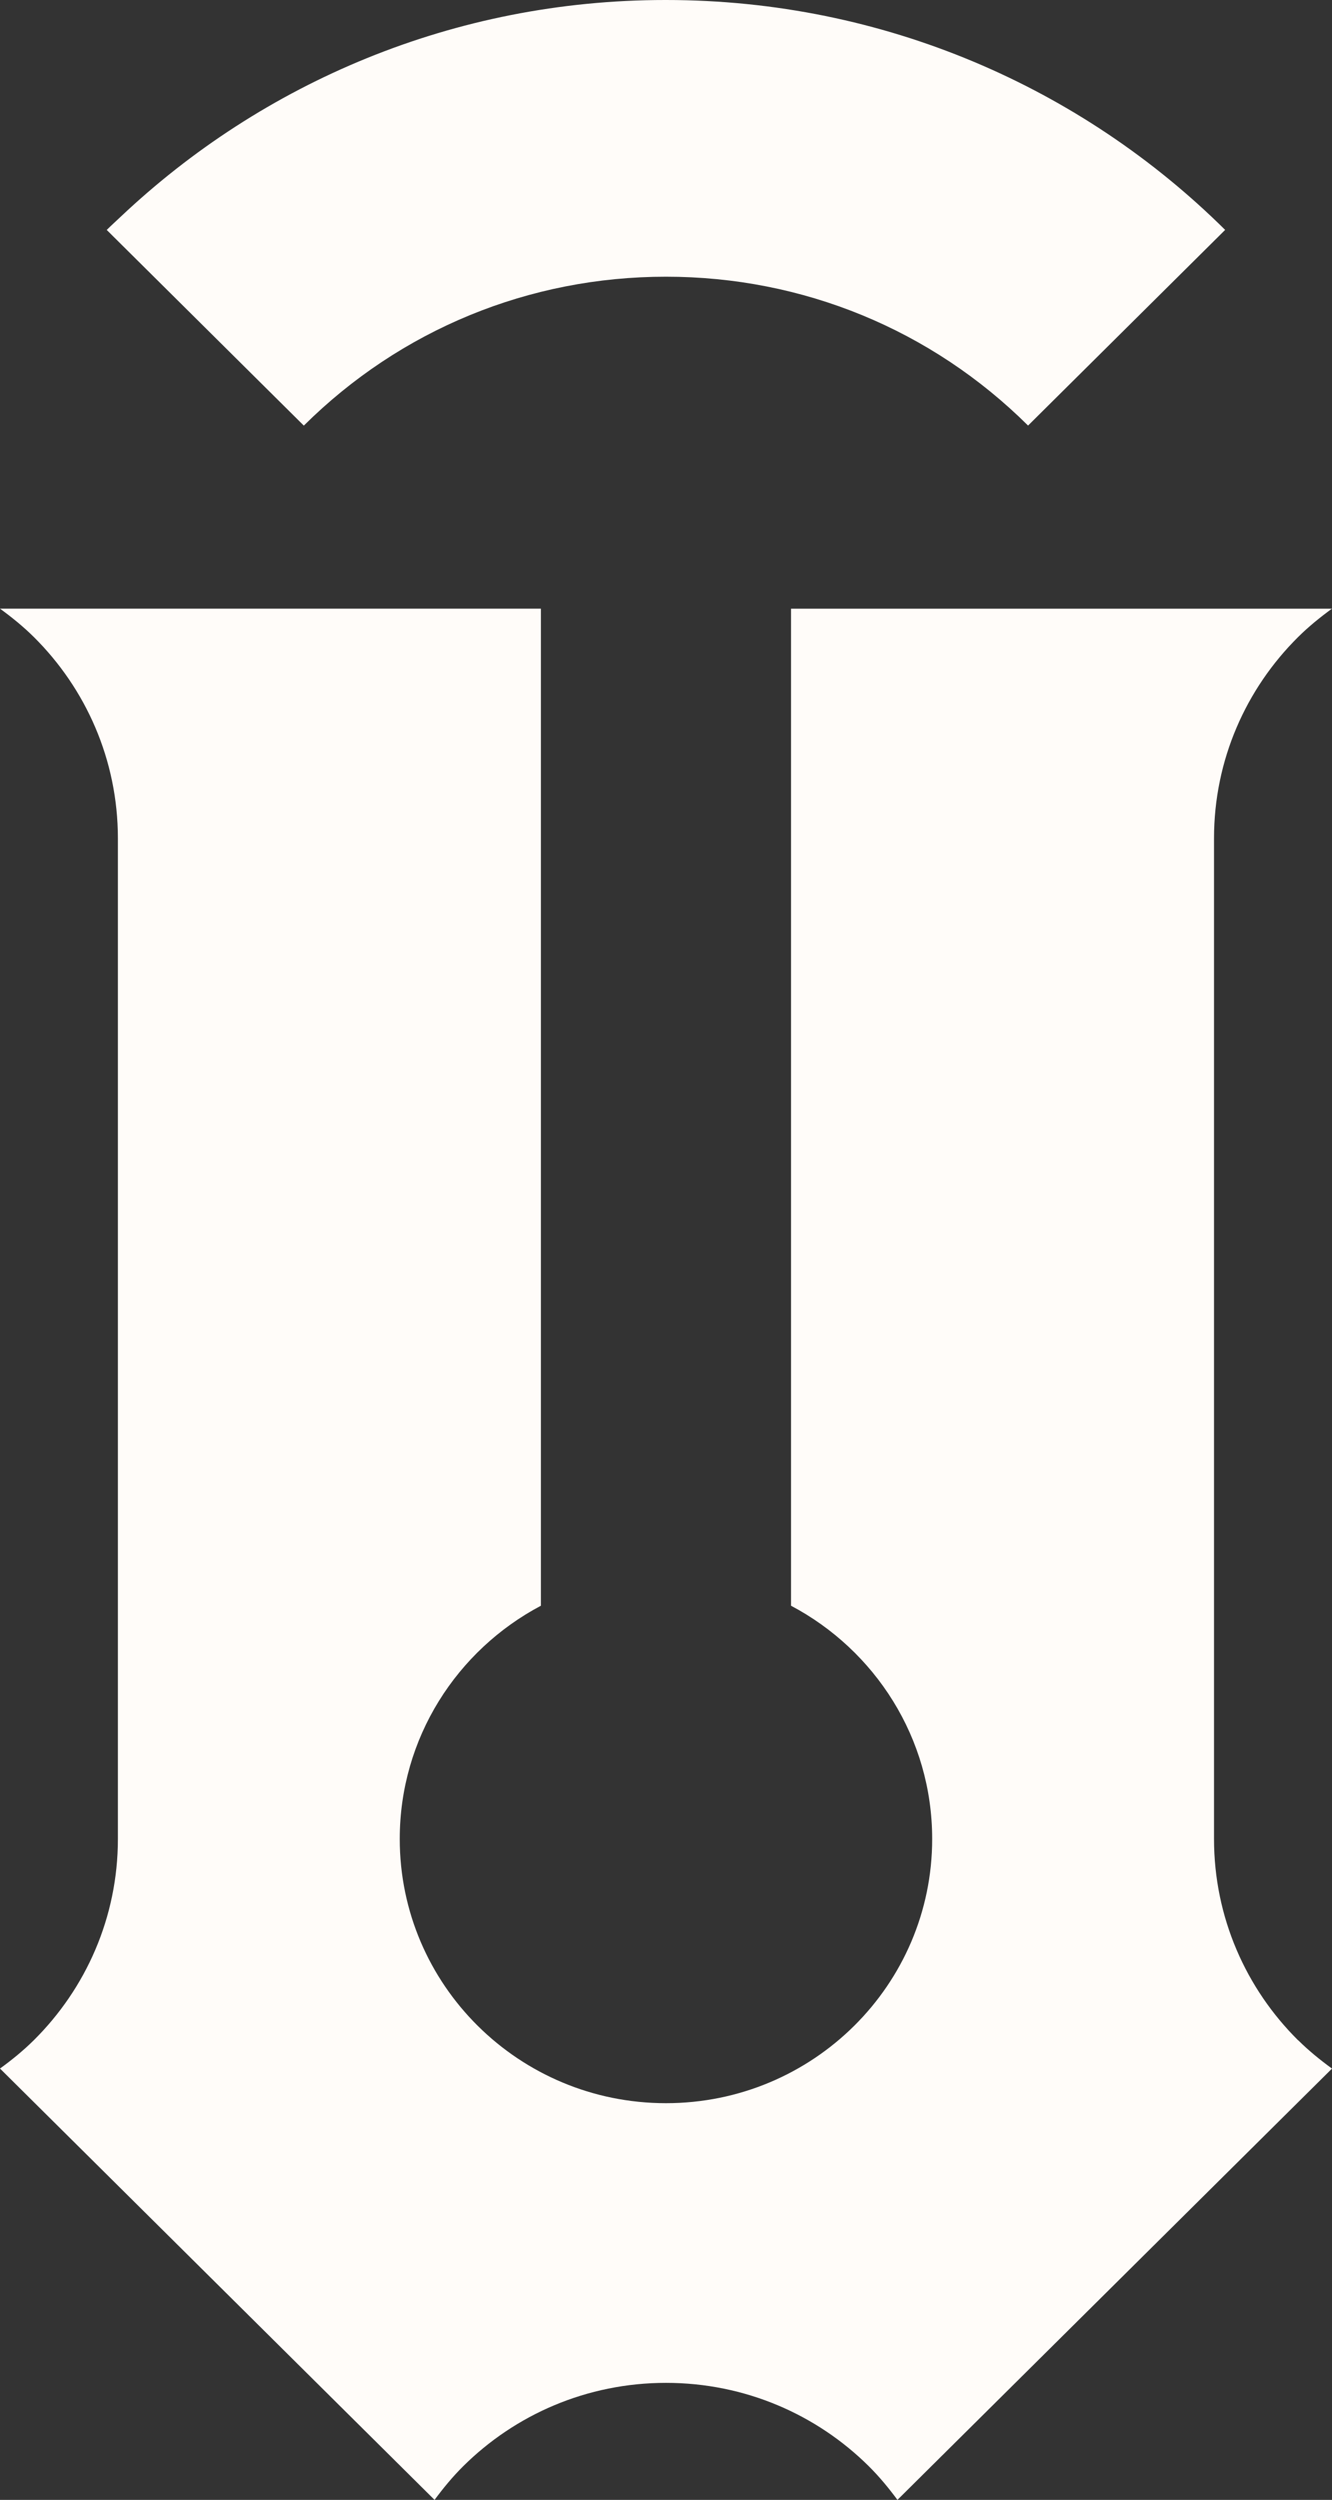
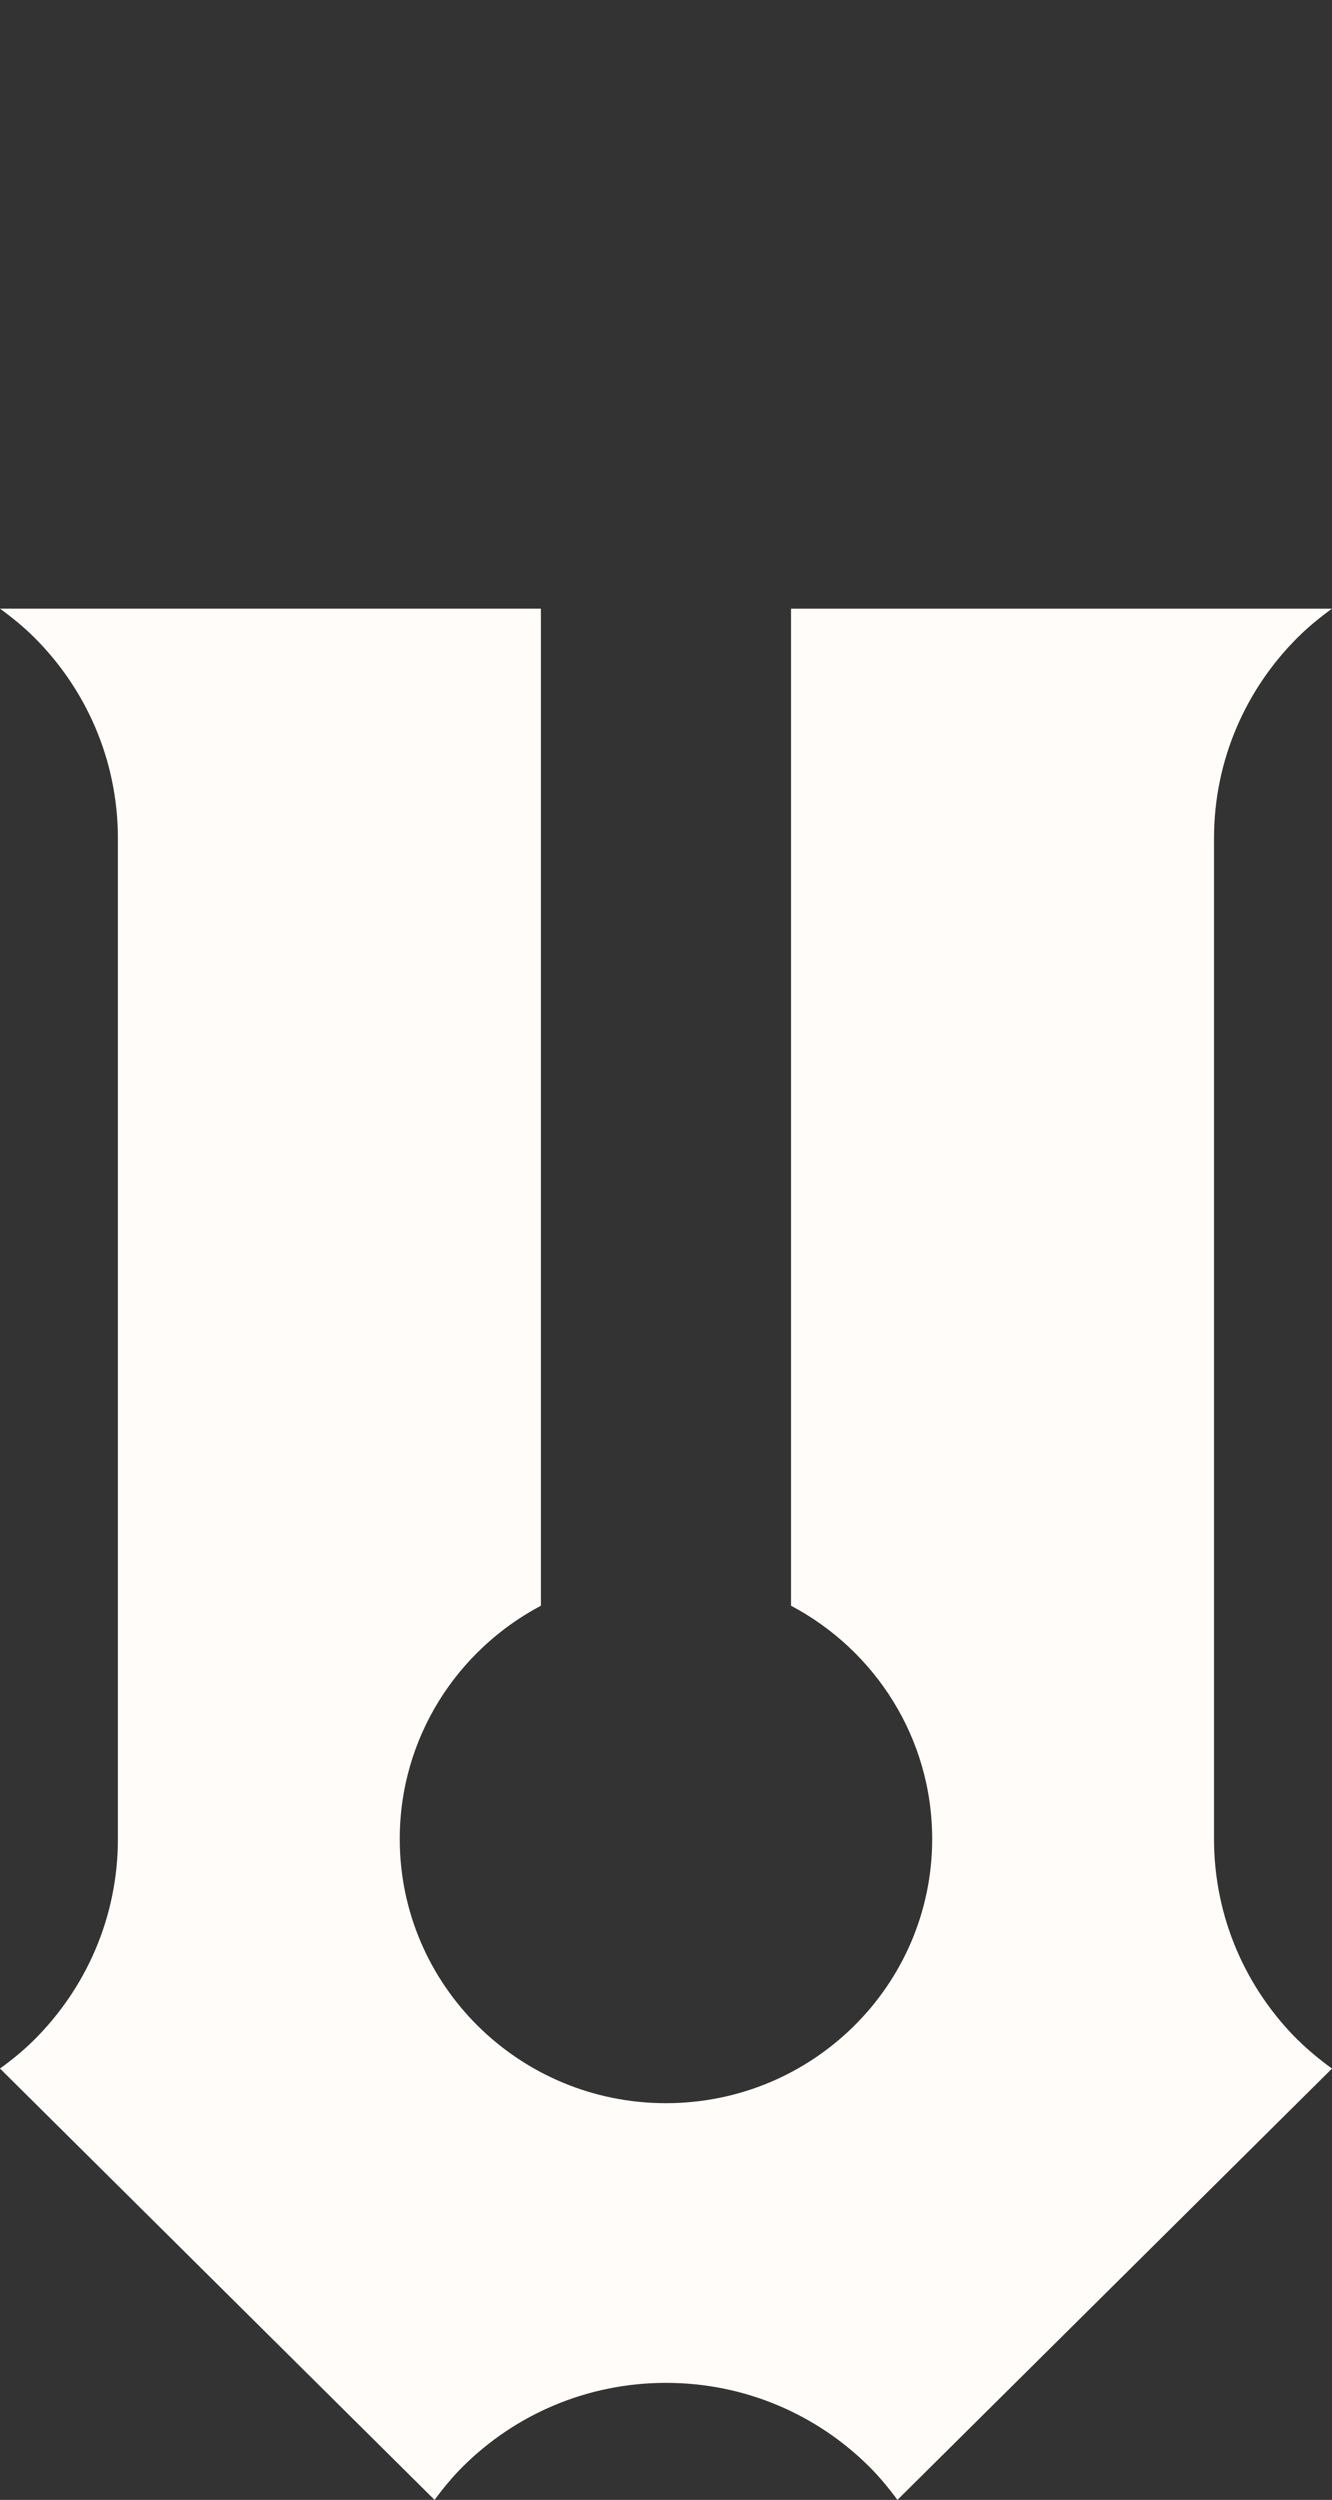
<svg xmlns="http://www.w3.org/2000/svg" width="73" height="137" viewBox="0 0 73 137" fill="none">
  <rect x="0" y="0" width="73" height="137" fill="#333333" stroke="none" />
-   <path d="M16.653 23.322C21.955 18.061 29.003 15.164 36.498 15.164C43.993 15.164 51.043 18.061 56.343 23.322L67.144 12.599C59.304 4.826 48.458 0 36.498 0H36.467C24.881 0 14.377 4.538 6.601 11.89C6.351 12.127 6.093 12.359 5.849 12.601L16.65 23.324L16.653 23.322Z" fill="#FFFCF9" />
  <path d="M71.139 111.81C68.293 108.986 66.534 105.087 66.534 100.779V45.939C66.534 41.634 68.296 37.737 71.139 34.915C71.711 34.347 72.34 33.836 72.995 33.359H43.352V87.998C47.954 90.434 51.088 95.242 51.088 100.779C51.088 108.777 44.555 115.26 36.498 115.26C28.44 115.26 21.908 108.777 21.908 100.779C21.908 95.242 25.041 90.434 29.644 87.998V33.357H0C0.655 33.833 1.284 34.345 1.857 34.913C4.699 37.735 6.459 41.631 6.461 45.937V100.775C6.461 100.775 6.461 100.779 6.461 100.782C6.461 105.087 4.699 108.983 1.857 111.805C1.284 112.373 0.655 112.887 0 113.361L23.816 137C24.296 136.35 24.812 135.725 25.384 135.157C28.229 132.333 32.158 130.587 36.5 130.587C40.842 130.587 44.771 132.333 47.616 135.157C48.188 135.725 48.704 136.35 49.184 137L73 113.364C72.345 112.887 71.716 112.375 71.143 111.807L71.139 111.81Z" fill="#FFFCF9" />
</svg>